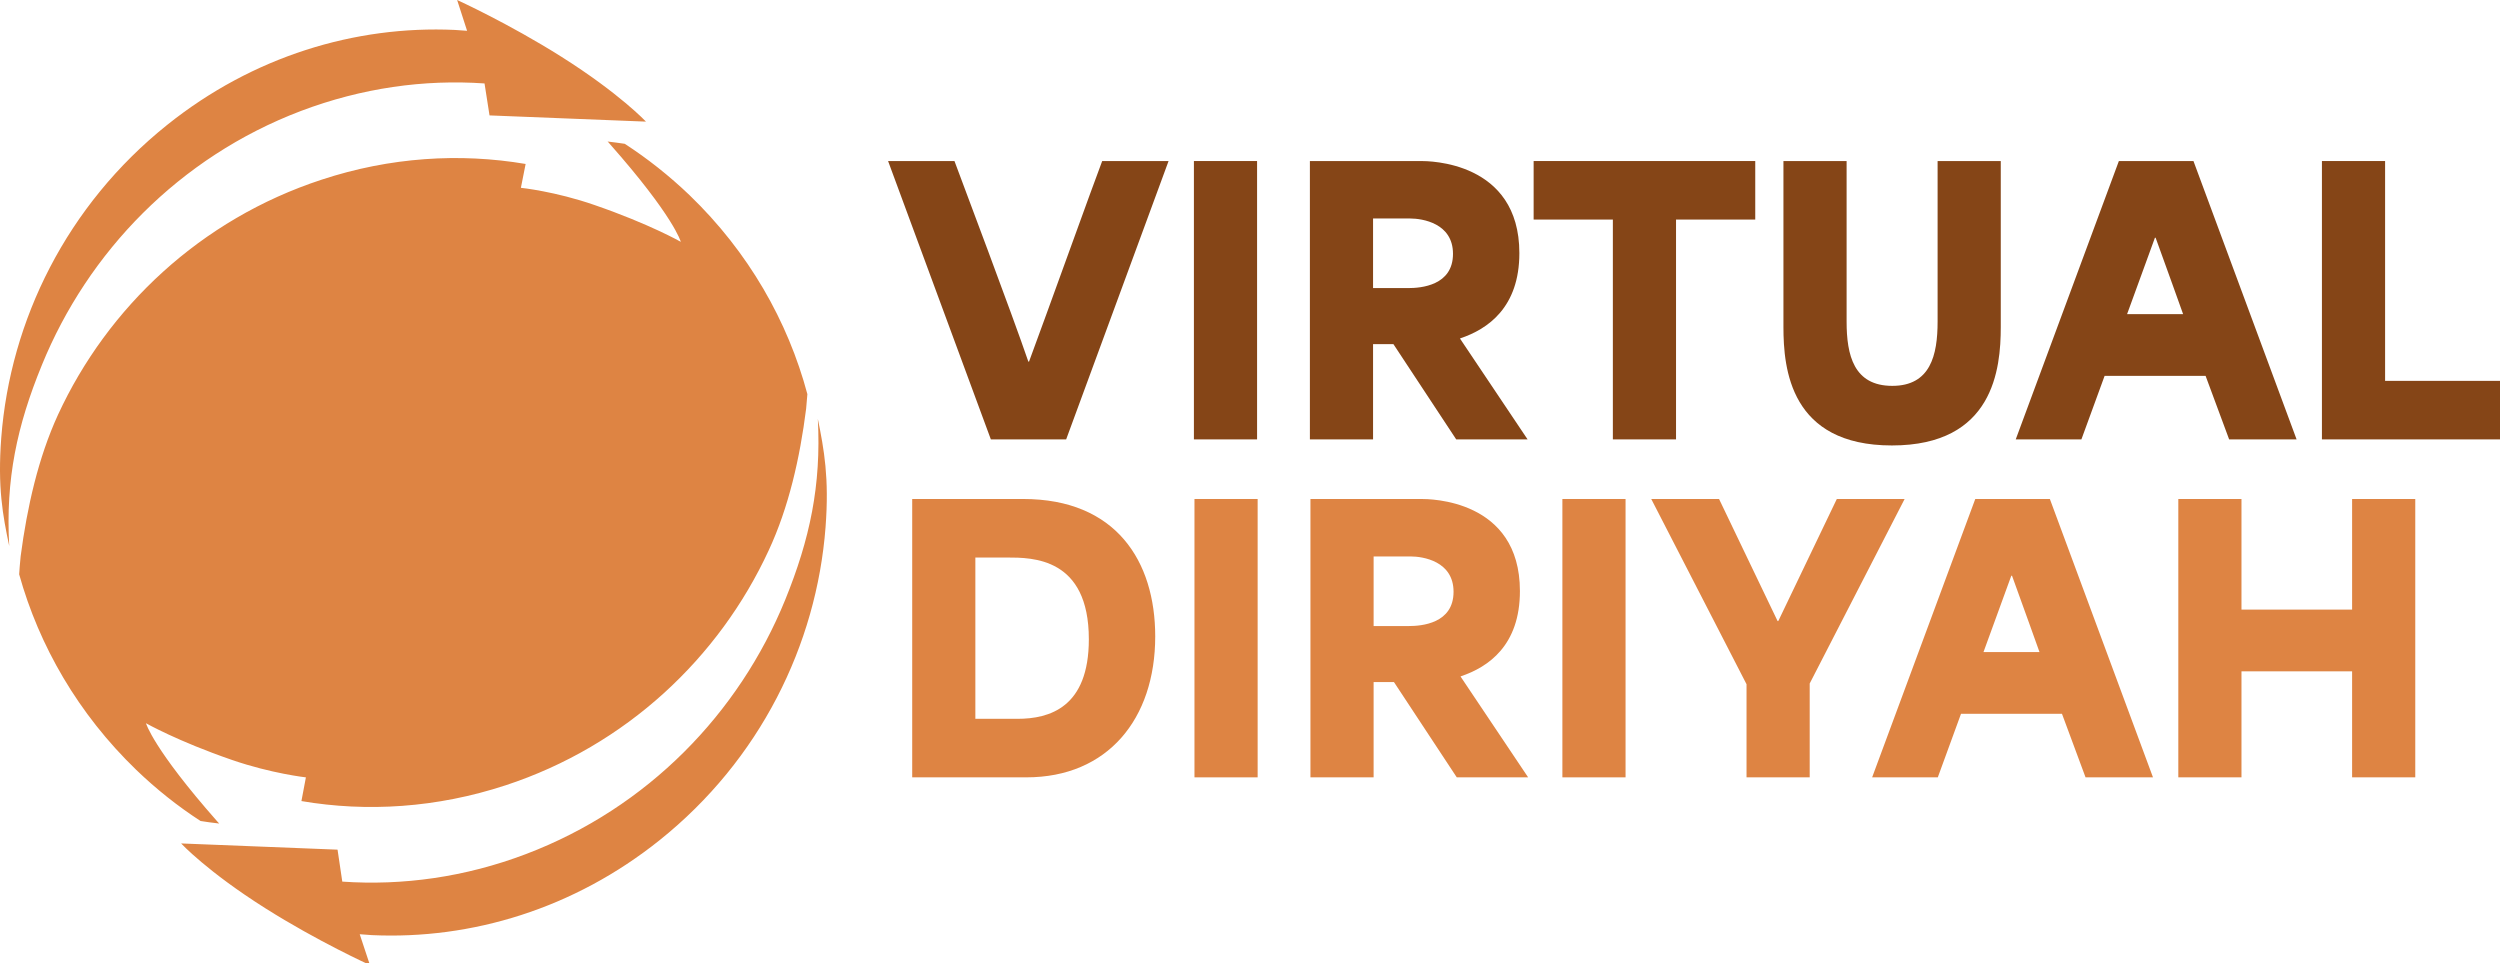
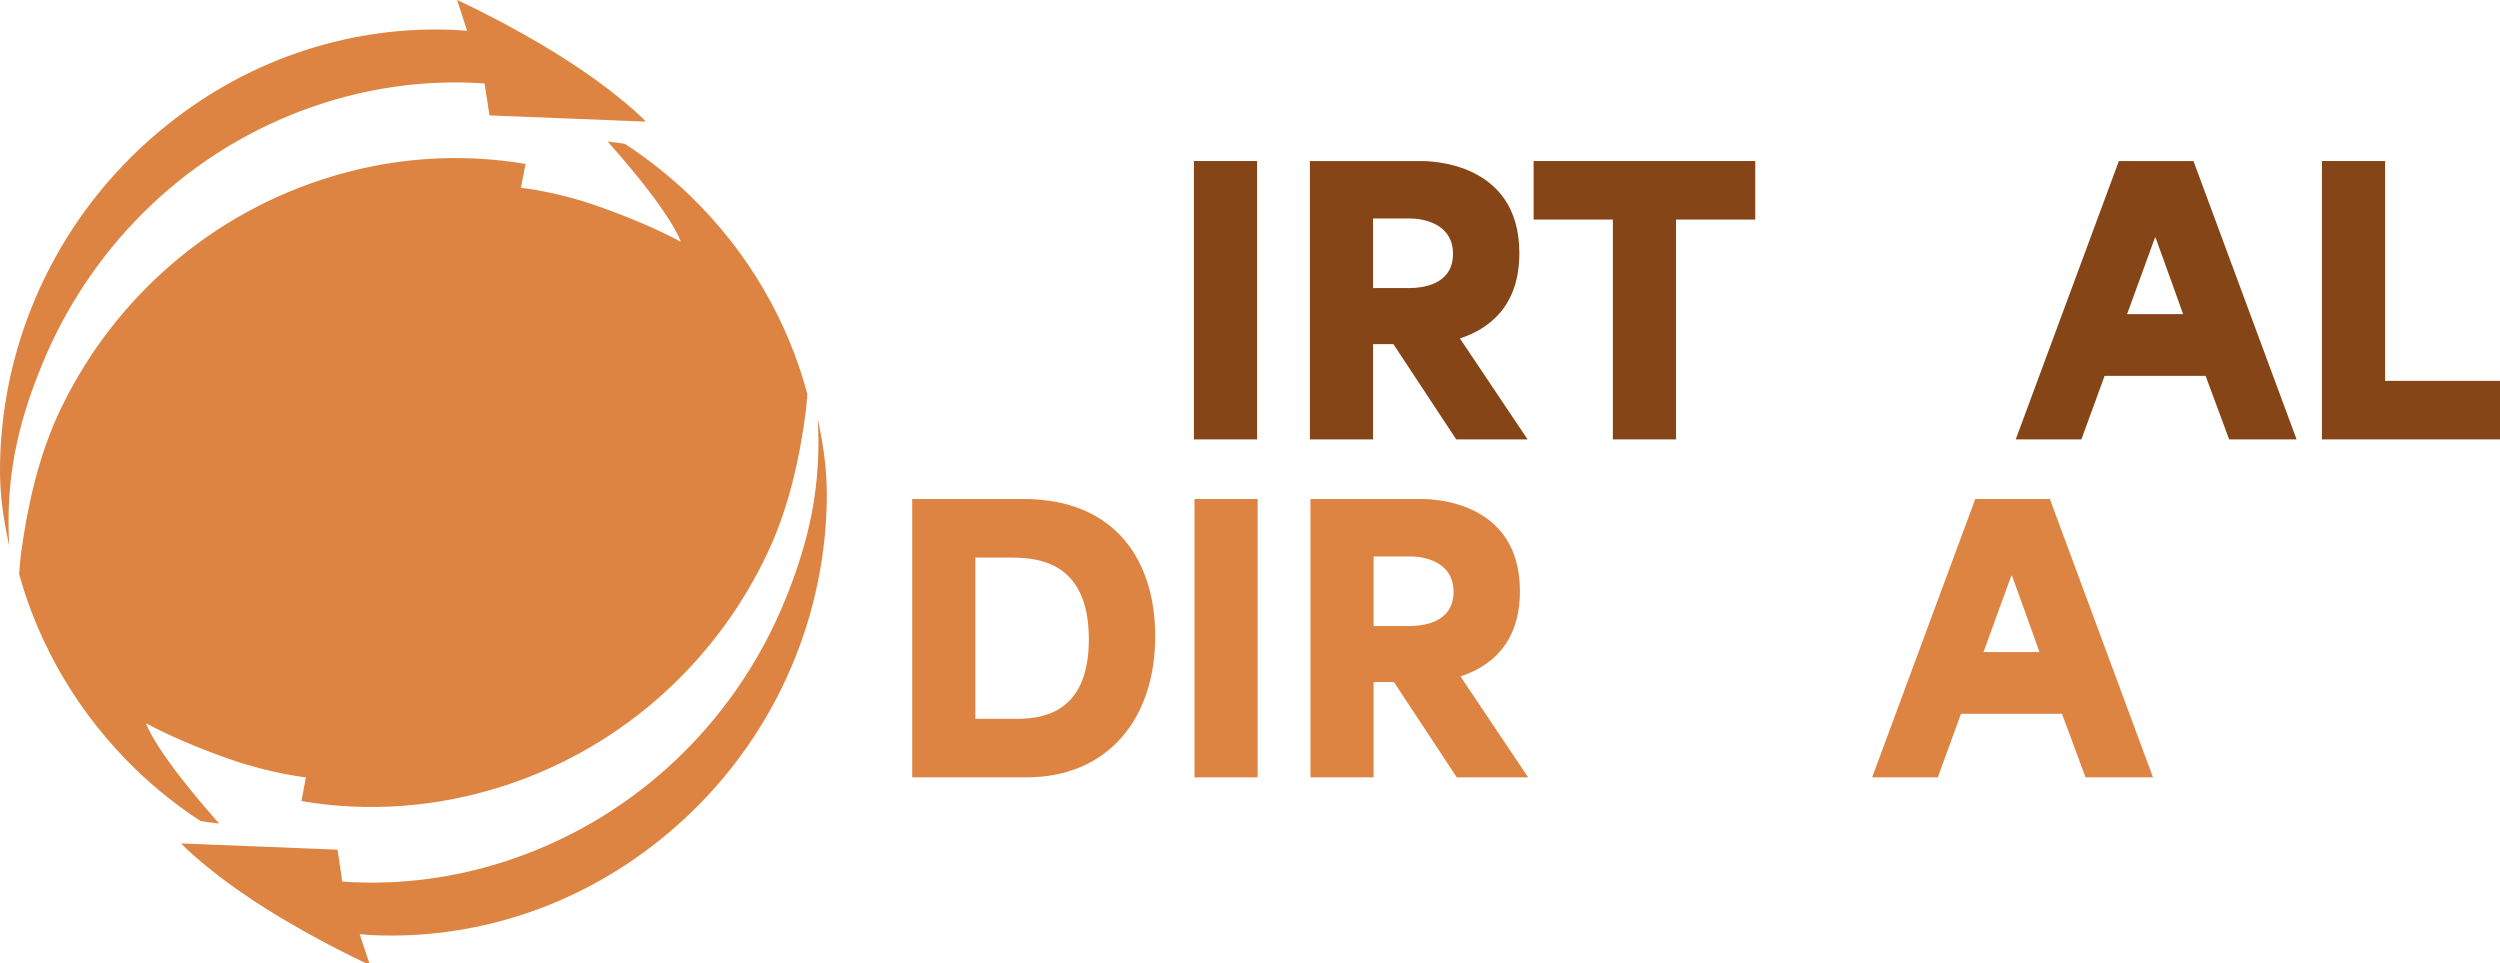
<svg xmlns="http://www.w3.org/2000/svg" id="Layer_1" version="1.1" viewBox="0 0 316.301 121.9">
  <defs>
    <style>
      .st0 {
        fill: #de8443;
      }

      .st1 {
        fill: #854517;
      }
    </style>
  </defs>
  <path class="st0" d="M104.451,66.681c-1.135,14.921-8.321,29.474-20.991,39.614-10.842,8.68-23.796,12.594-36.404,12.017-.504-.032-1.04-.065-1.544-.113l1.292,3.9s-6.556-2.968-13.237-7.188c-7.344-4.637-10.653-8.199-10.653-8.199l19.793.787.599,4.043c7.627.53,15.538-.561,23.229-3.481,15.443-5.856,26.979-17.858,32.809-32.169,3.121-7.685,4.57-14.473,4.129-22.896.788,3.883,1.45,7.461.977,13.686h0ZM63.95,99.364c15.286-5.021,27.042-16.157,33.314-29.746,2.522-5.423,3.94-11.665,4.728-17.906.063-.609.126-1.332.157-1.845-2.458-9.209-7.438-17.97-14.908-25.174-2.585-2.471-5.326-4.637-8.195-6.498-.631-.096-1.355-.193-2.175-.289.095.096.189.176.252.273,8.163,9.226,9.014,12.419,9.014,12.419,0,0-3.971-2.262-10.905-4.653-4.98-1.733-9.329-2.182-9.329-2.182l.599-3.017c-8.321-1.412-17.146-.866-25.814,1.989-15.318,5.022-27.074,16.157-33.346,29.731-2.49,5.423-3.908,11.665-4.728,17.906-.095.834-.157,1.861-.189,2.294,2.522,9.049,7.47,17.649,14.814,24.741,2.553,2.455,5.264,4.605,8.132,6.466.694.112,1.481.224,2.364.321-.095-.096-.157-.177-.252-.273-8.132-9.226-9.014-12.419-9.014-12.419,0,0,4.003,2.278,10.905,4.653,4.98,1.717,9.329,2.198,9.329,2.198l-.567,3c8.289,1.412,17.114.866,25.813-1.99h.001ZM5.295,46.192c5.831-14.296,17.366-26.297,32.779-32.153,7.722-2.92,15.601-4.011,23.229-3.482l.631,4.044,19.793.786s-3.341-3.562-10.685-8.199C64.36,2.969,57.836,0,57.836,0l1.26,3.898c-.504-.032-1.008-.08-1.544-.111-12.607-.578-25.561,3.337-36.403,12.017C8.479,25.944,1.293,40.496.158,55.402c-.473,6.225.189,9.803,1.009,13.686-.473-8.424.977-15.21,4.129-22.896h0Z" />
  <g>
-     <path class="st1" d="M112.361,20.374h8.398c.948,2.574,7.314,19.415,9.346,25.375h.09c2.212-5.96,8.263-22.801,9.256-25.375h8.398l-12.958,35.218h-9.527s-13.003-35.218-13.003-35.218Z" />
    <path class="st1" d="M151.054,20.374h7.992v35.218h-7.992V20.374Z" />
    <path class="st1" d="M165.728,20.374h14.041c.948,0,12.462,0,12.462,11.649,0,6.863-3.973,9.617-7.495,10.791v.045c2.845,4.244,5.689,8.488,8.534,12.732h-9.03l-7.947-12.055h-2.573v12.055h-7.992V20.374ZM178.189,36.448c1.58,0,5.644-.316,5.644-4.334,0-3.883-3.883-4.47-5.418-4.47h-4.695v8.804h4.47,0Z" />
    <path class="st1" d="M194.036,27.779v-7.405h28.039v7.405h-10.023v27.813h-7.992v-27.813h-10.024Z" />
-     <path class="st1" d="M225.641,41.369v-20.995h7.992v20.318c0,4.244.903,8.127,5.779,8.127,4.832,0,5.734-3.883,5.734-8.127v-20.318h7.992v20.995c0,5.283-.903,14.99-13.771,14.99s-13.726-9.708-13.726-14.99h0Z" />
    <path class="st1" d="M268.081,20.374h9.436l13.049,35.218h-8.534c-.993-2.664-1.986-5.373-2.979-8.037h-12.777c-.993,2.664-1.941,5.373-2.936,8.037h-8.308l13.049-35.218ZM276.208,39.744c-.632-1.761-1.625-4.56-3.477-9.662h-.09c-1.174,3.206-2.348,6.457-3.522,9.662h7.089Z" />
    <path class="st1" d="M293.771,20.374h7.992v27.813h14.538v7.405h-22.53V20.374Z" />
  </g>
  <g>
    <path class="st0" d="M115.412,63.132h14.041c11.739,0,16.706,7.856,16.706,17.384,0,10.475-6.05,17.834-16.299,17.834h-14.448v-35.218ZM128.731,90.946c4.063,0,9.03-1.445,9.03-10.068,0-10.34-7.134-10.34-10.34-10.34h-4.018v20.408h5.328Z" />
    <path class="st0" d="M151.125,63.132h7.992v35.218h-7.992v-35.218Z" />
    <path class="st0" d="M165.798,63.132h14.041c.948,0,12.462,0,12.462,11.649,0,6.863-3.973,9.617-7.495,10.791v.045c2.845,4.244,5.689,8.488,8.534,12.732h-9.03l-7.947-12.055h-2.573v12.055h-7.992v-35.218h0ZM178.26,79.207c1.58,0,5.644-.316,5.644-4.335,0-3.883-3.883-4.47-5.418-4.47h-4.695v8.805h4.47,0Z" />
-     <path class="st0" d="M197.674,63.132h7.992v35.218h-7.992v-35.218Z" />
-     <path class="st0" d="M220.971,86.566c-4.019-7.811-8.037-15.622-12.055-23.434h8.579c2.483,5.147,4.921,10.295,7.405,15.442h.09c2.483-5.147,4.921-10.295,7.405-15.442h8.579c-4.019,7.767-7.992,15.577-12.01,23.344v11.874h-7.992v-11.784h0Z" />
    <path class="st0" d="M249.912,63.132h9.437l13.048,35.218h-8.533c-.993-2.664-1.986-5.373-2.98-8.036h-12.777c-.993,2.663-1.941,5.372-2.935,8.036h-8.308l13.048-35.218ZM258.039,82.503c-.633-1.761-1.626-4.561-3.477-9.662h-.091c-1.174,3.205-2.348,6.456-3.521,9.662h7.089Z" />
-     <path class="st0" d="M275.601,63.132h7.992v13.997h13.996v-13.997h7.992v35.218h-7.992v-13.409h-13.996v13.409h-7.992s0-35.218,0-35.218Z" />
  </g>
</svg>